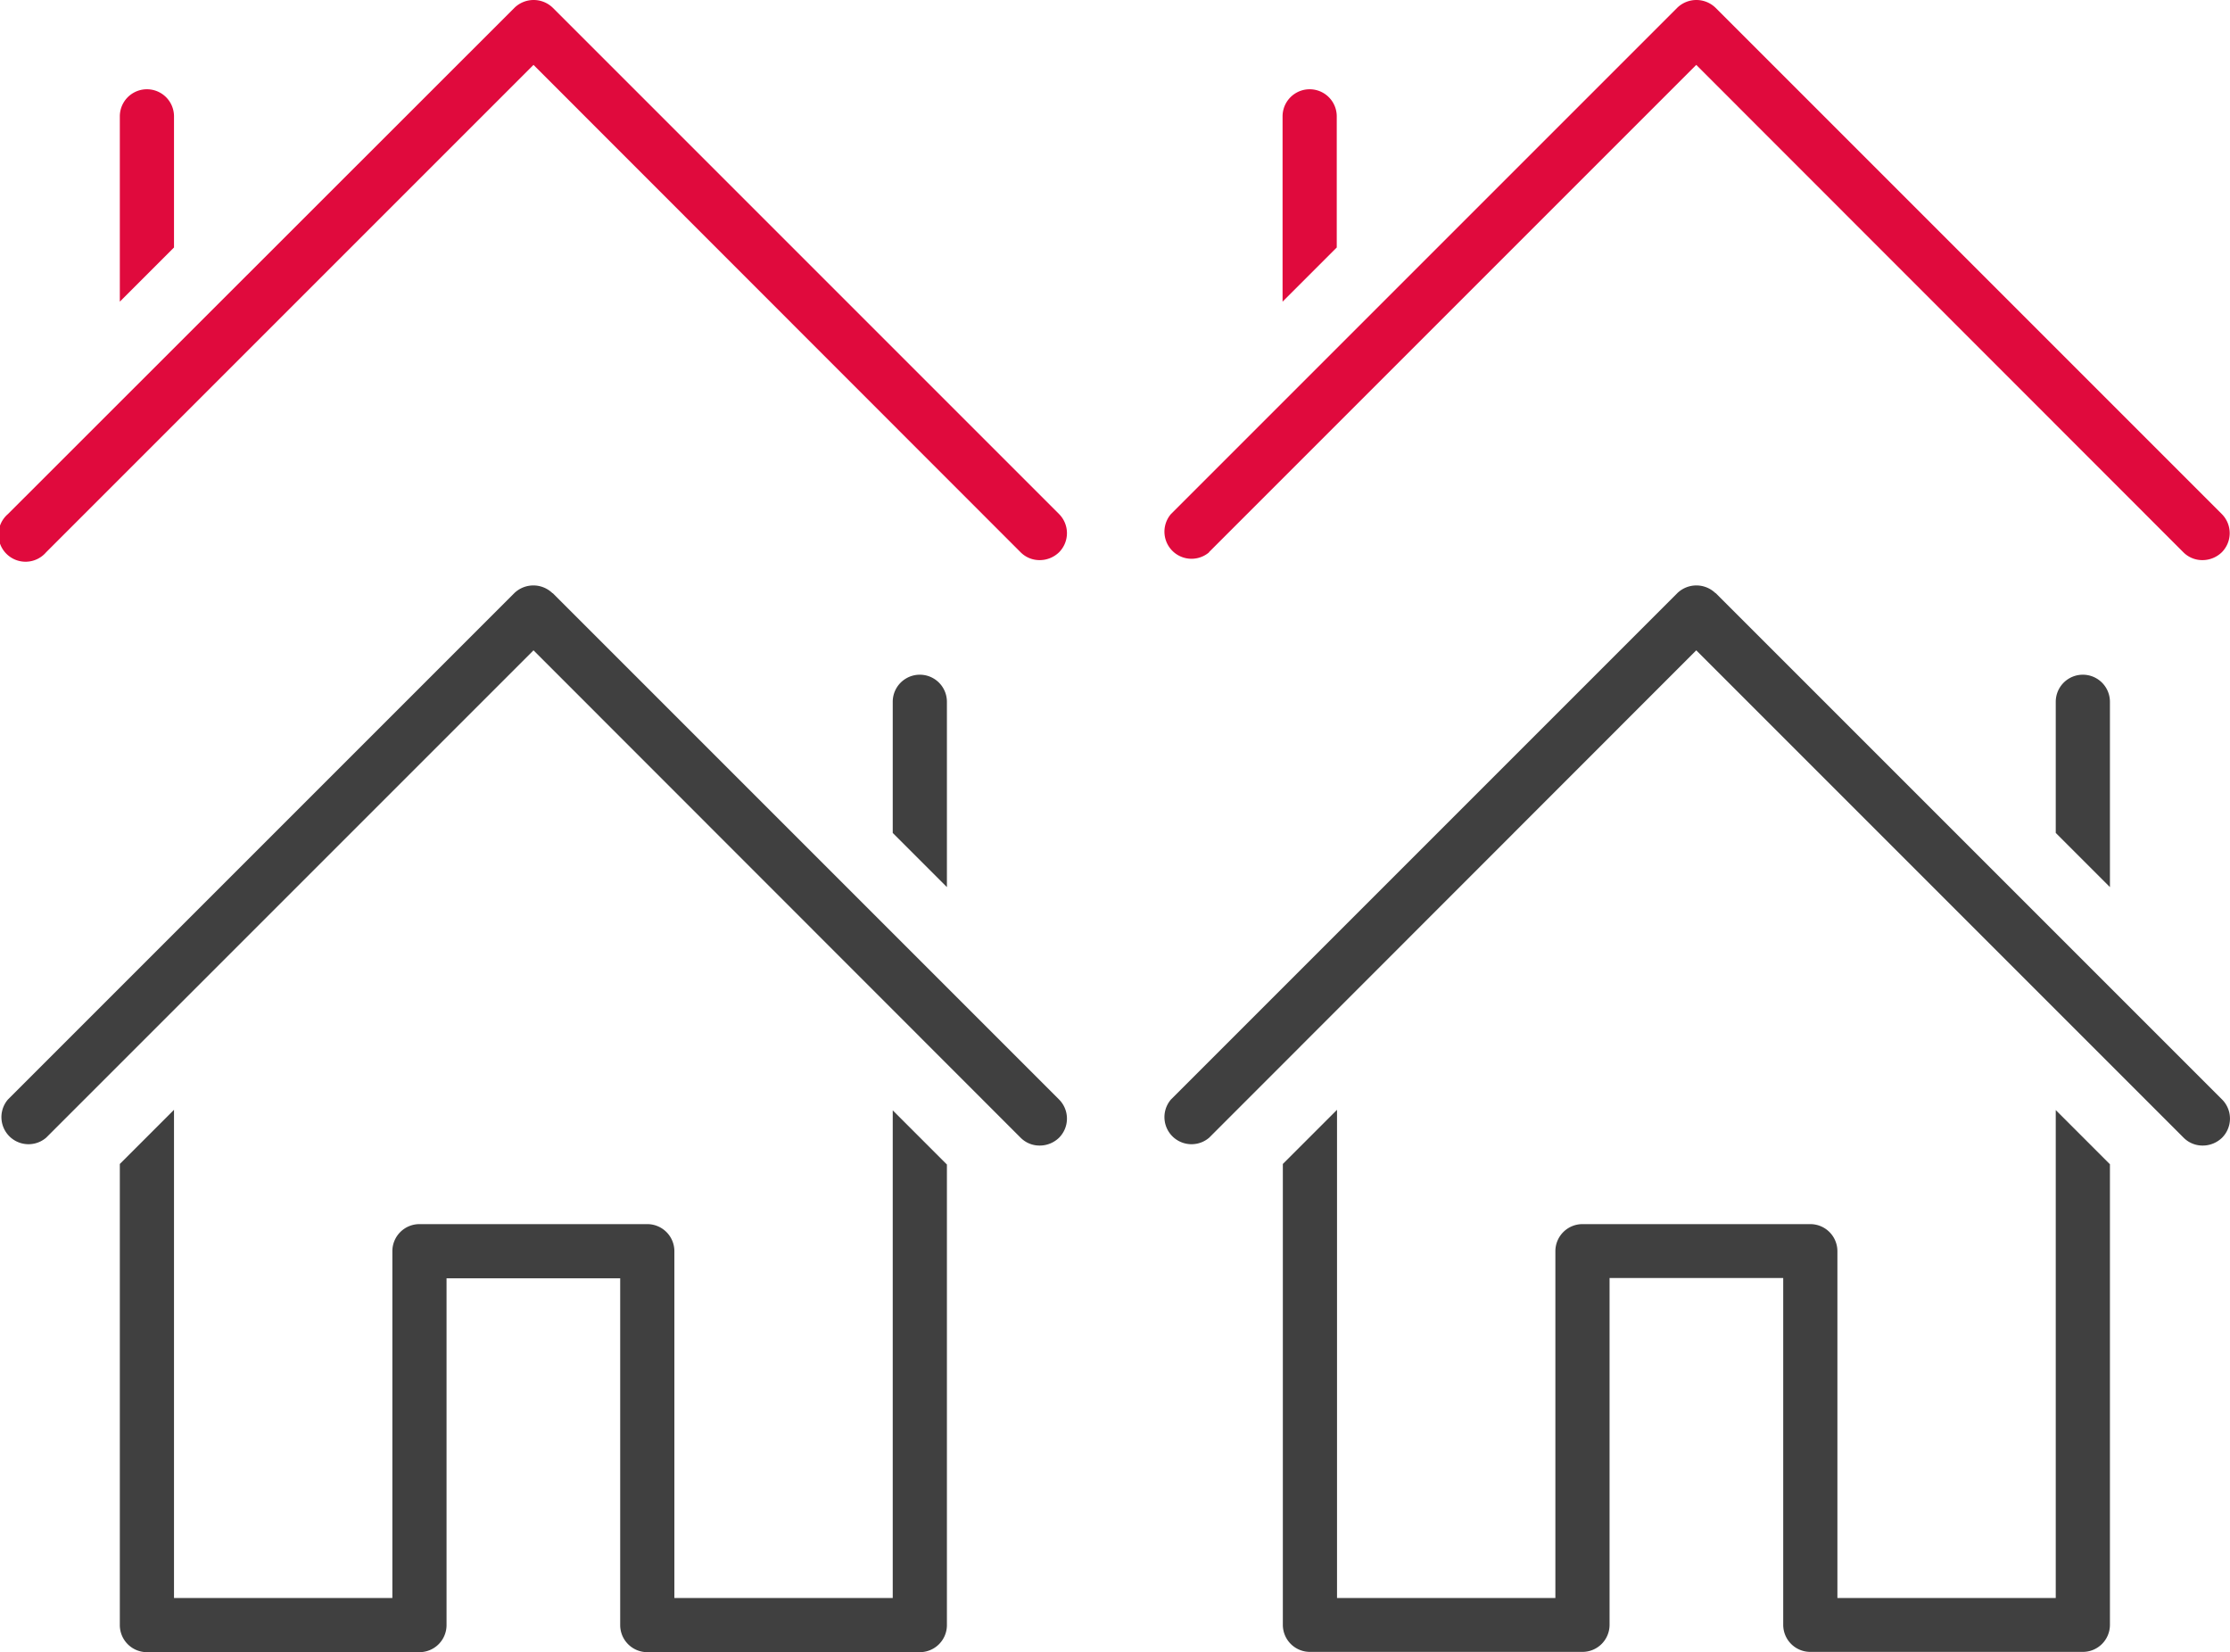
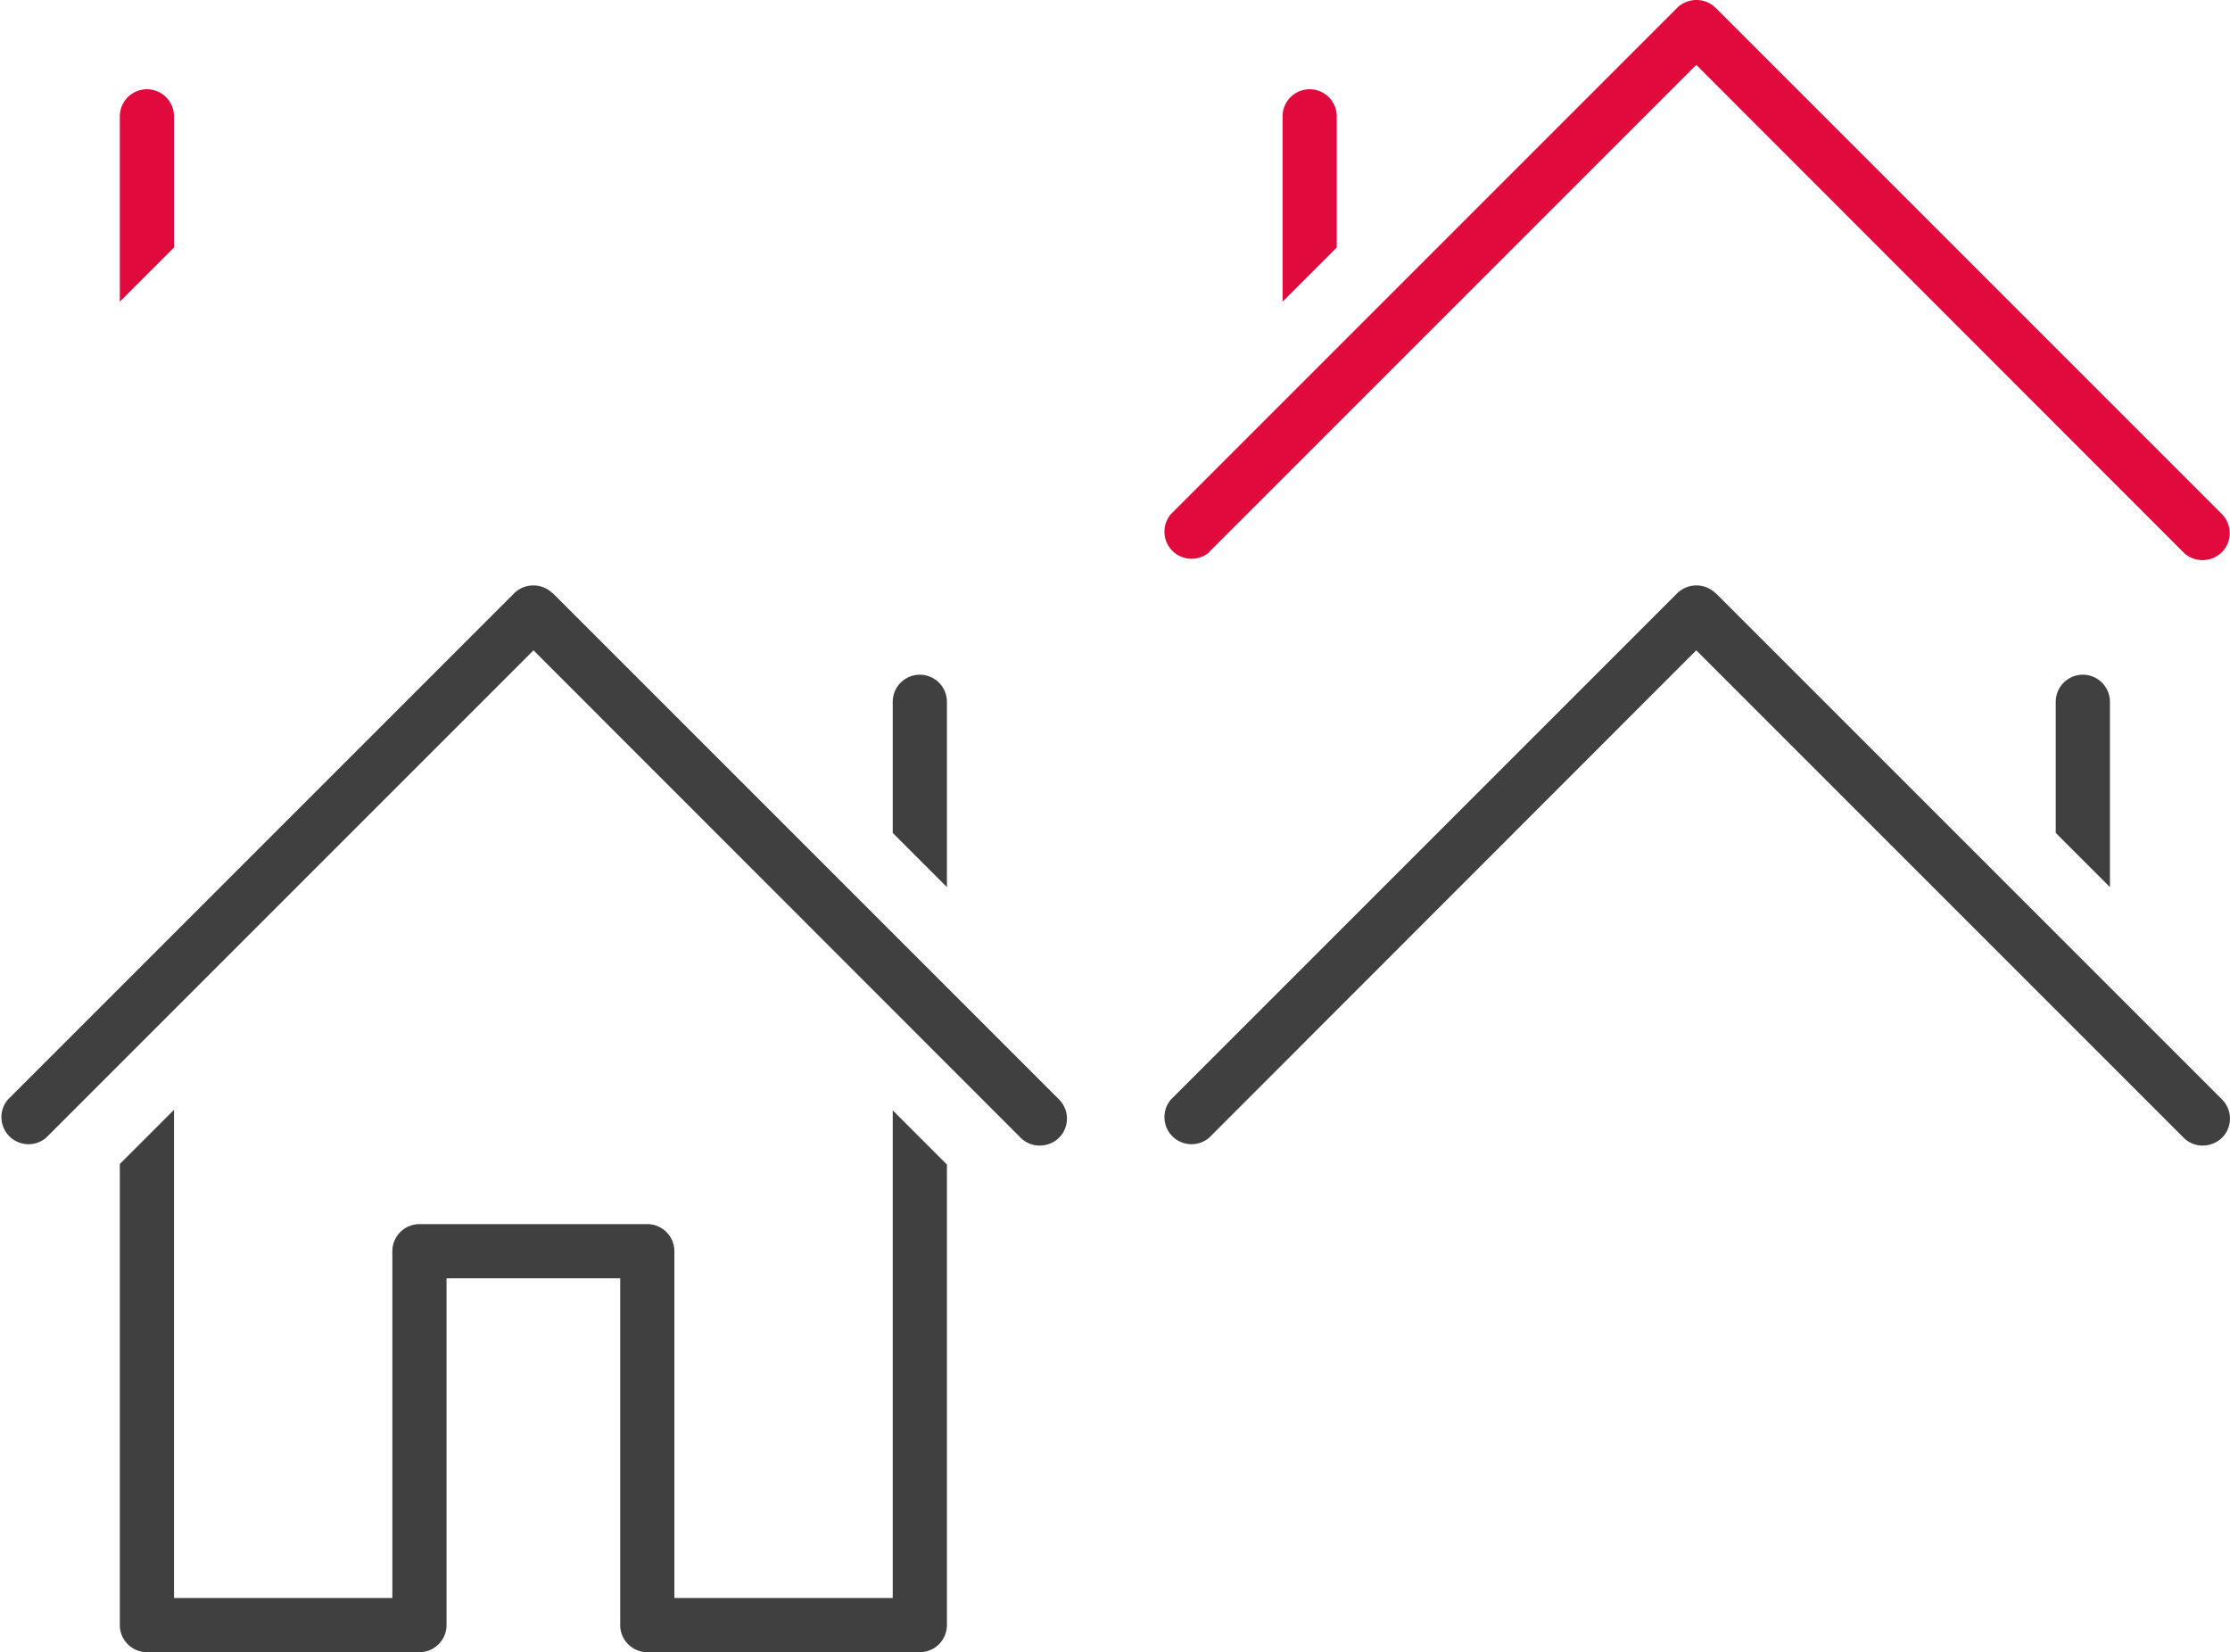
<svg xmlns="http://www.w3.org/2000/svg" width="82.315" height="60.985" viewBox="0 0 82.315 60.985">
  <g id="ikona-24" transform="translate(-6.927 -17.585)">
    <g id="Group_126" data-name="Group 126">
      <path id="Path_566" data-name="Path 566" d="M39.88,76.57H31.82V63.77a1,1,0,0,0-1-1H22.41a1,1,0,0,0-1,1v12.8H13.35V58.55l-2,2V77.57a1,1,0,0,0,1,1H22.41a1,1,0,0,0,1-1V64.77h6.41v12.8a1,1,0,0,0,1,1H40.88a1,1,0,0,0,1-1v-17l-2-2Z" fill="#404040" />
      <path id="Path_567" data-name="Path 567" d="M41.88,43.49a1,1,0,0,0-2,0v4.84l2,2Z" fill="#404040" />
      <path id="Path_568" data-name="Path 568" d="M27.32,39.48a1.014,1.014,0,0,0-1.41,0L7.22,58.17a1,1,0,0,0,1.41,1.41L26.62,41.59,44.6,59.58a.982.982,0,0,0,.71.29,1.024,1.024,0,0,0,.71-.29,1,1,0,0,0,0-1.41L27.33,39.48Z" fill="#404040" />
-       <path id="Path_569" data-name="Path 569" d="M82.81,76.57H74.75V63.77a1,1,0,0,0-1-1H65.34a1,1,0,0,0-1,1v12.8H56.28V58.55l-2,2V77.56a1,1,0,0,0,1,1H65.34a1,1,0,0,0,1-1V64.76h6.41v12.8a1,1,0,0,0,1,1H83.81a1,1,0,0,0,1-1v-17l-2-2v18Z" fill="#404040" />
      <path id="Path_570" data-name="Path 570" d="M84.81,43.49a1,1,0,0,0-2,0v4.84l2,2Z" fill="#404040" />
      <path id="Path_571" data-name="Path 571" d="M70.25,39.48a1.014,1.014,0,0,0-1.41,0L50.15,58.17a1,1,0,0,0,1.41,1.41L69.54,41.59,87.53,59.58a.982.982,0,0,0,.71.29,1.024,1.024,0,0,0,.71-.29,1,1,0,0,0,0-1.41L70.26,39.48Z" fill="#404040" />
      <path id="Path_572" data-name="Path 572" d="M56.27,21.88a1,1,0,0,0-2,0v6.84l2-2Z" fill="#e00a3d" />
      <path id="Path_573" data-name="Path 573" d="M51.55,37.97,69.54,19.98,87.52,37.97a.982.982,0,0,0,.71.29,1.024,1.024,0,0,0,.71-.29,1,1,0,0,0,0-1.41L70.25,17.87a1.014,1.014,0,0,0-1.41,0L50.15,36.56a1,1,0,0,0,1.41,1.41Z" fill="#e00a3d" />
      <path id="Path_574" data-name="Path 574" d="M13.35,21.88a1,1,0,0,0-2,0v6.84l2-2Z" fill="#e00a3d" />
-       <path id="Path_575" data-name="Path 575" d="M8.63,37.97,26.62,19.98,44.6,37.97a.982.982,0,0,0,.71.29,1.024,1.024,0,0,0,.71-.29,1,1,0,0,0,0-1.41L27.33,17.87a1.014,1.014,0,0,0-1.41,0L7.22,36.56a1,1,0,1,0,1.41,1.41Z" fill="#e00a3d" />
    </g>
  </g>
</svg>